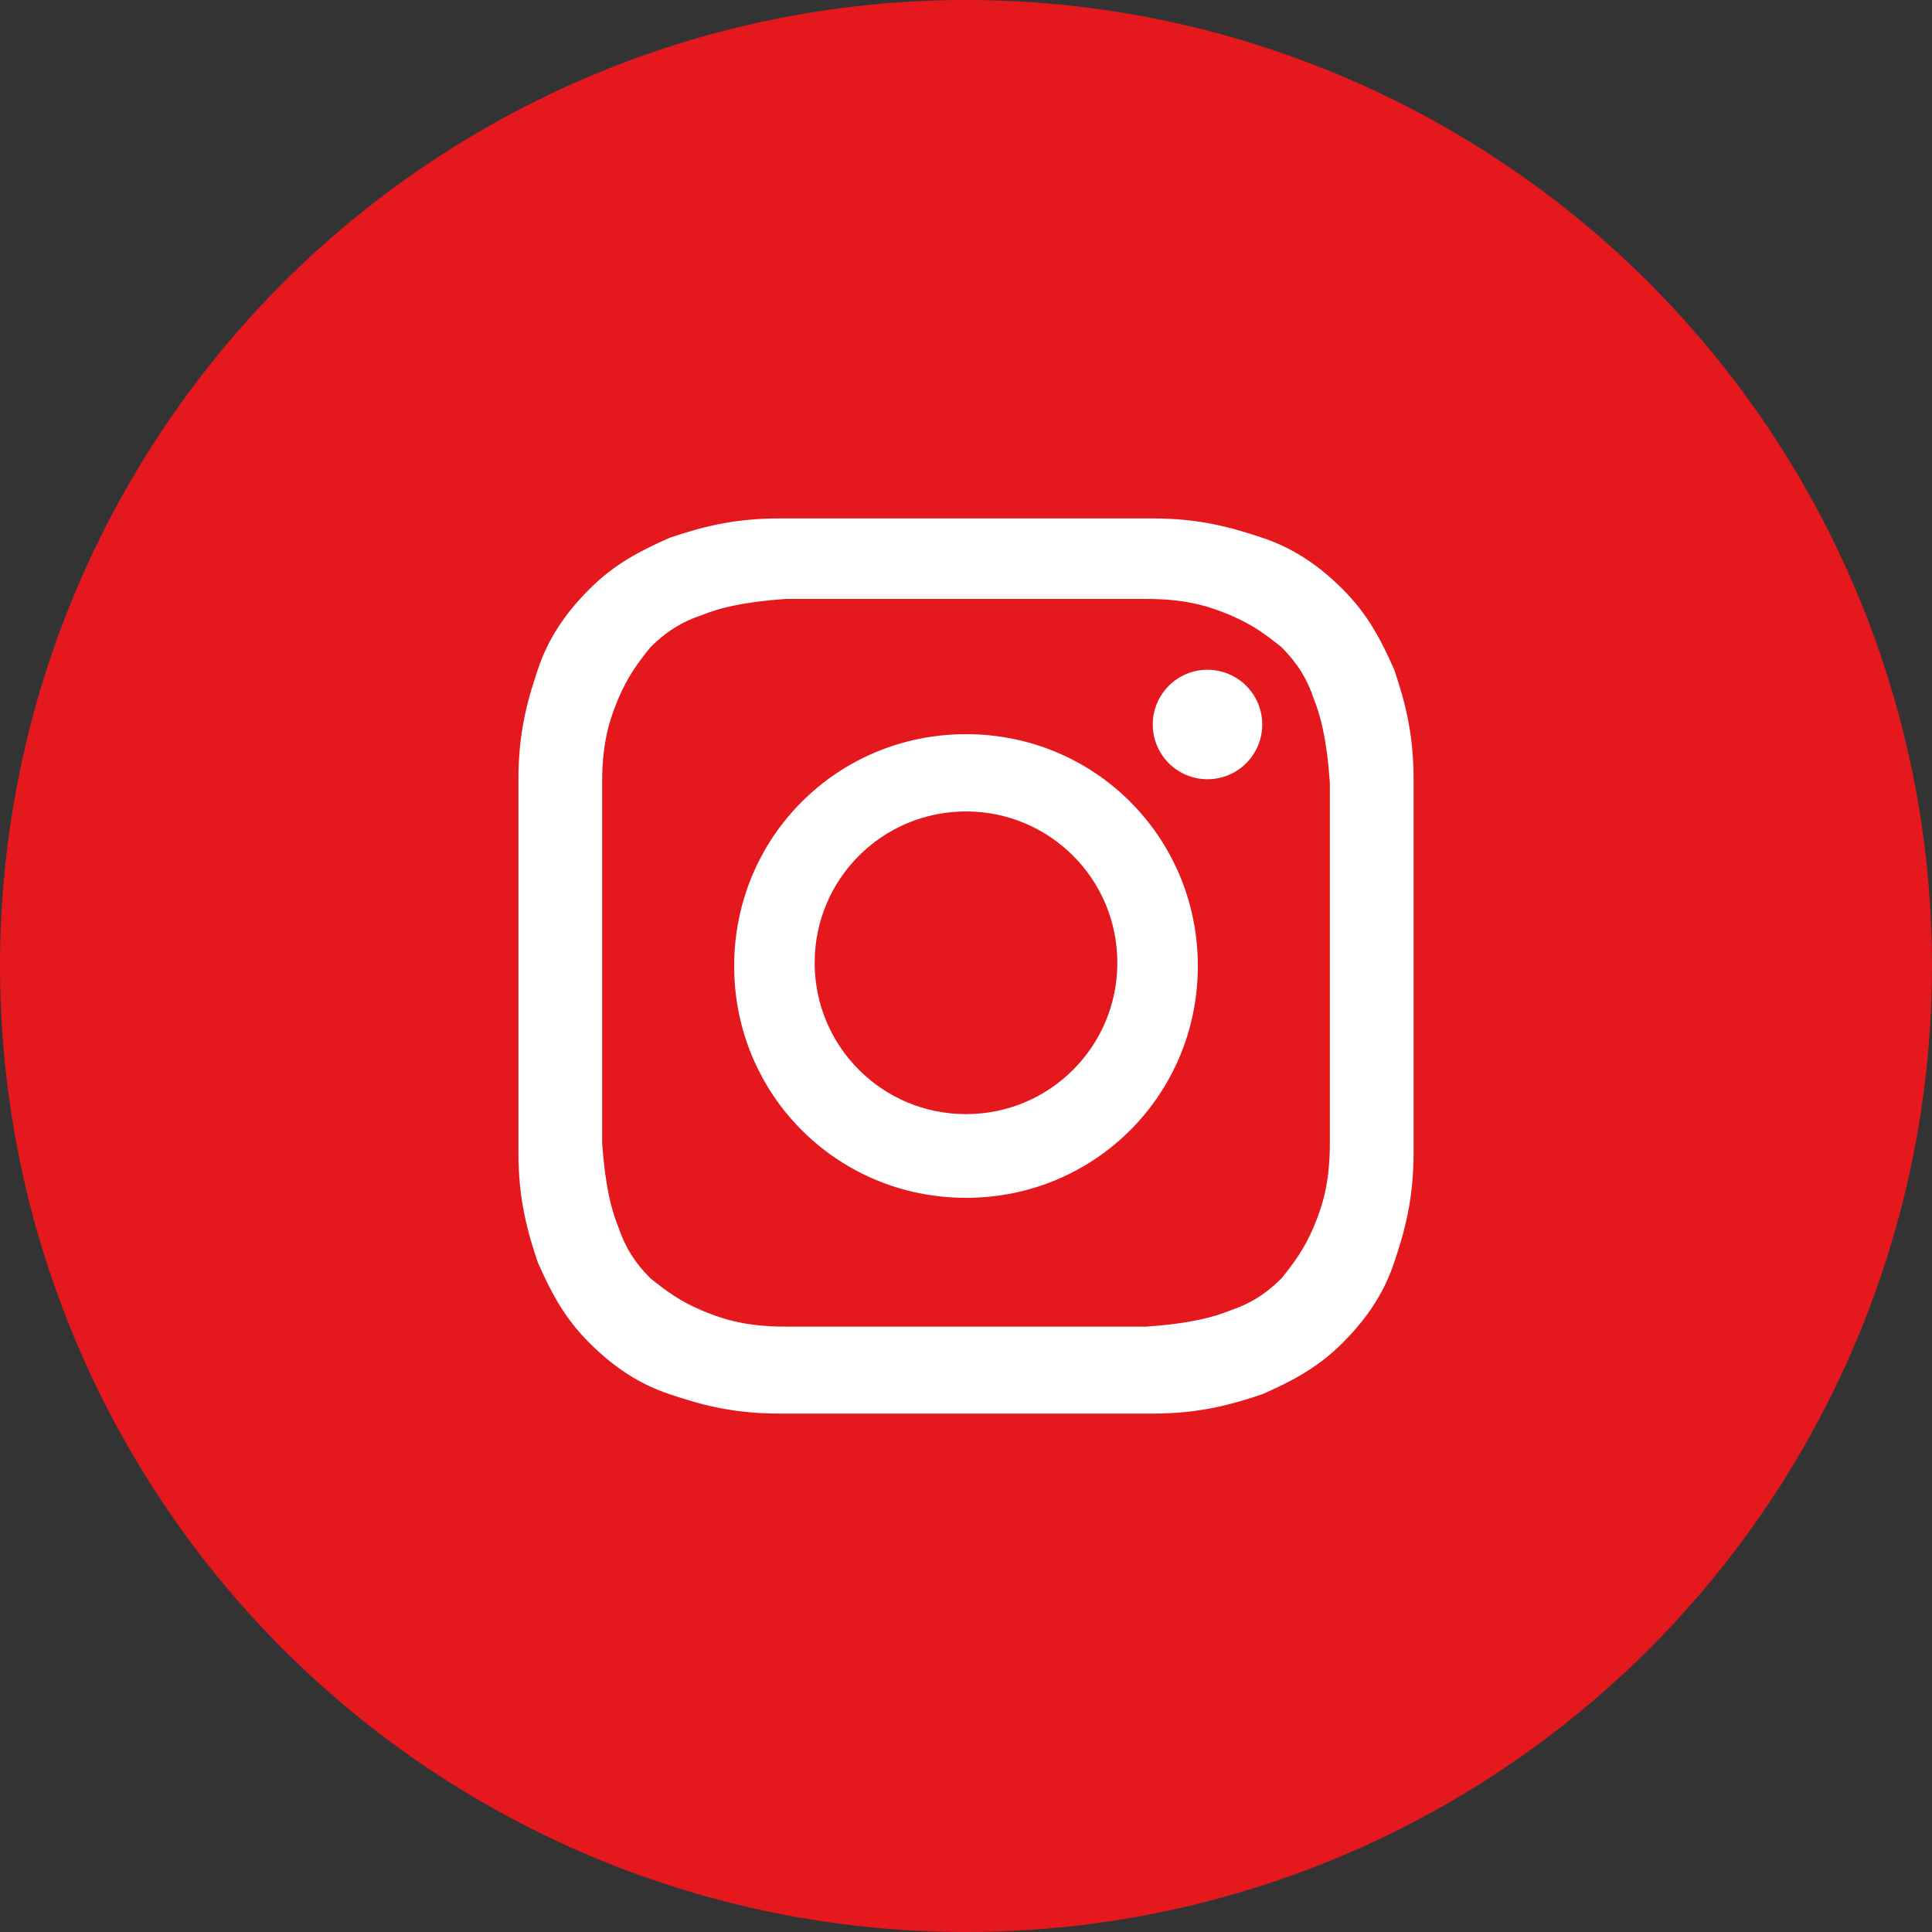
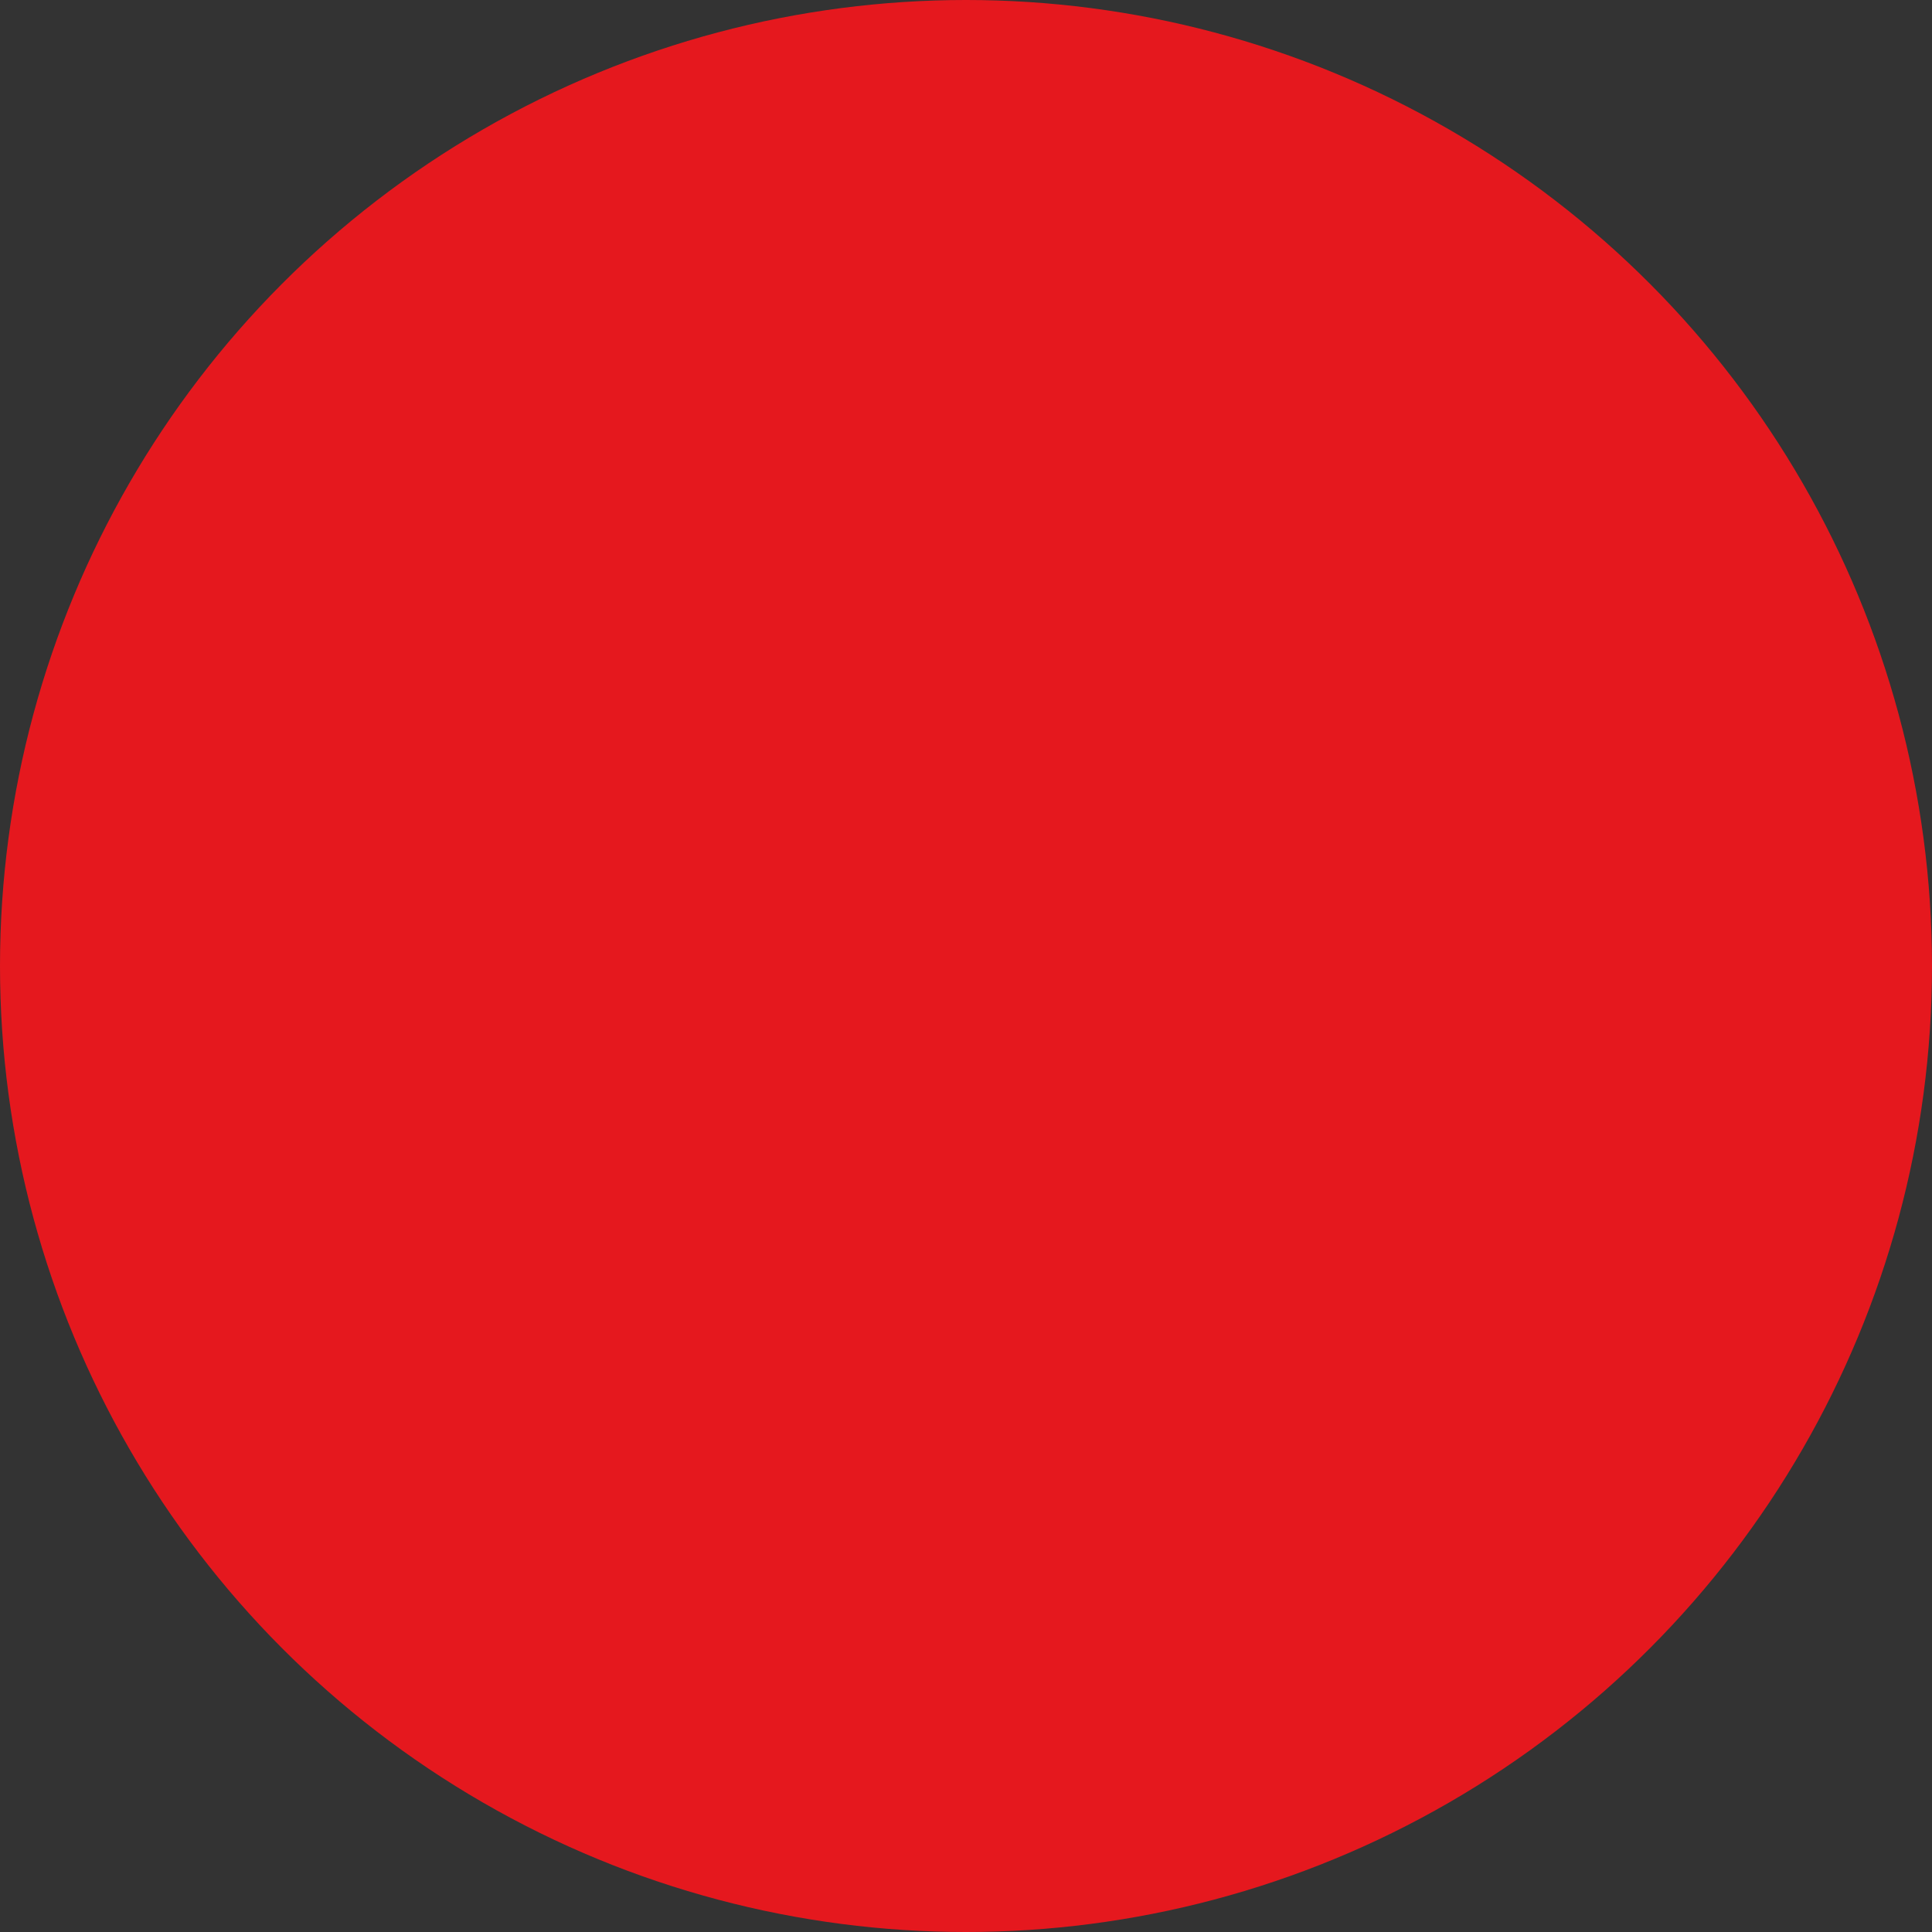
<svg xmlns="http://www.w3.org/2000/svg" id="b" data-name="レイヤー 2" width="60" height="60" viewBox="0 0 60 60">
  <rect x="0" y="0" width="60" height="60" fill="#333333" stroke="none" />
  <defs>
    <style>
      .f {
        fill: #fff;
      }

      .g {
        fill: #e5181e;
      }
    </style>
  </defs>
  <g id="c" data-name="PC">
    <g id="d" data-name="商品の購入はこちら">
      <g>
        <circle class="g" cx="30" cy="30" r="30" />
        <g id="e" data-name="SNS">
          <g>
-             <path class="f" d="m30,18.6c3.7,0,4.2,0,5.6,0,1.4,0,2.1.3,2.6.5.7.3,1.1.6,1.6,1,.5.5.8,1,1,1.6.2.5.4,1.2.5,2.6,0,1.5,0,1.9,0,5.6s0,4.2,0,5.6c0,1.4-.3,2.1-.5,2.6-.3.7-.6,1.1-1,1.6-.5.5-1,.8-1.6,1-.5.2-1.2.4-2.6.5-1.5,0-1.9,0-5.6,0s-4.2,0-5.6,0c-1.4,0-2.1-.3-2.6-.5-.7-.3-1.1-.6-1.6-1-.5-.5-.8-1-1-1.6-.2-.5-.4-1.2-.5-2.6,0-1.5,0-1.9,0-5.6s0-4.2,0-5.6c0-1.4.3-2.1.5-2.6.3-.7.6-1.1,1-1.6.5-.5,1-.8,1.6-1,.5-.2,1.2-.4,2.6-.5,1.5,0,1.9,0,5.6,0m0-2.5c-3.8,0-4.3,0-5.8,0-1.5,0-2.5.3-3.4.6-.9.4-1.7.8-2.5,1.6-.8.8-1.3,1.6-1.6,2.5-.3.9-.6,1.9-.6,3.4,0,1.5,0,2,0,5.8s0,4.3,0,5.8c0,1.5.3,2.5.6,3.4.4.9.8,1.7,1.6,2.5.8.8,1.6,1.3,2.5,1.6.9.3,1.9.6,3.4.6,1.5,0,2,0,5.8,0s4.3,0,5.8,0c1.5,0,2.5-.3,3.4-.6.9-.4,1.7-.8,2.5-1.6.8-.8,1.3-1.6,1.6-2.5.3-.9.6-1.9.6-3.4,0-1.5,0-2,0-5.8s0-4.3,0-5.8c0-1.5-.3-2.5-.6-3.4-.4-.9-.8-1.7-1.6-2.5-.8-.8-1.6-1.3-2.5-1.6-.9-.3-1.9-.6-3.4-.6-1.5,0-2,0-5.8,0h0Z" />
-             <path class="f" d="m30,22.8c-4,0-7.2,3.2-7.2,7.2s3.2,7.2,7.2,7.2,7.2-3.2,7.2-7.2-3.2-7.2-7.2-7.2Zm0,11.8c-2.6,0-4.7-2.1-4.7-4.7s2.1-4.7,4.7-4.7,4.7,2.1,4.7,4.7-2.1,4.7-4.7,4.7Z" />
-             <circle class="f" cx="37.5" cy="22.5" r="1.7" />
-           </g>
+             </g>
        </g>
      </g>
    </g>
  </g>
</svg>